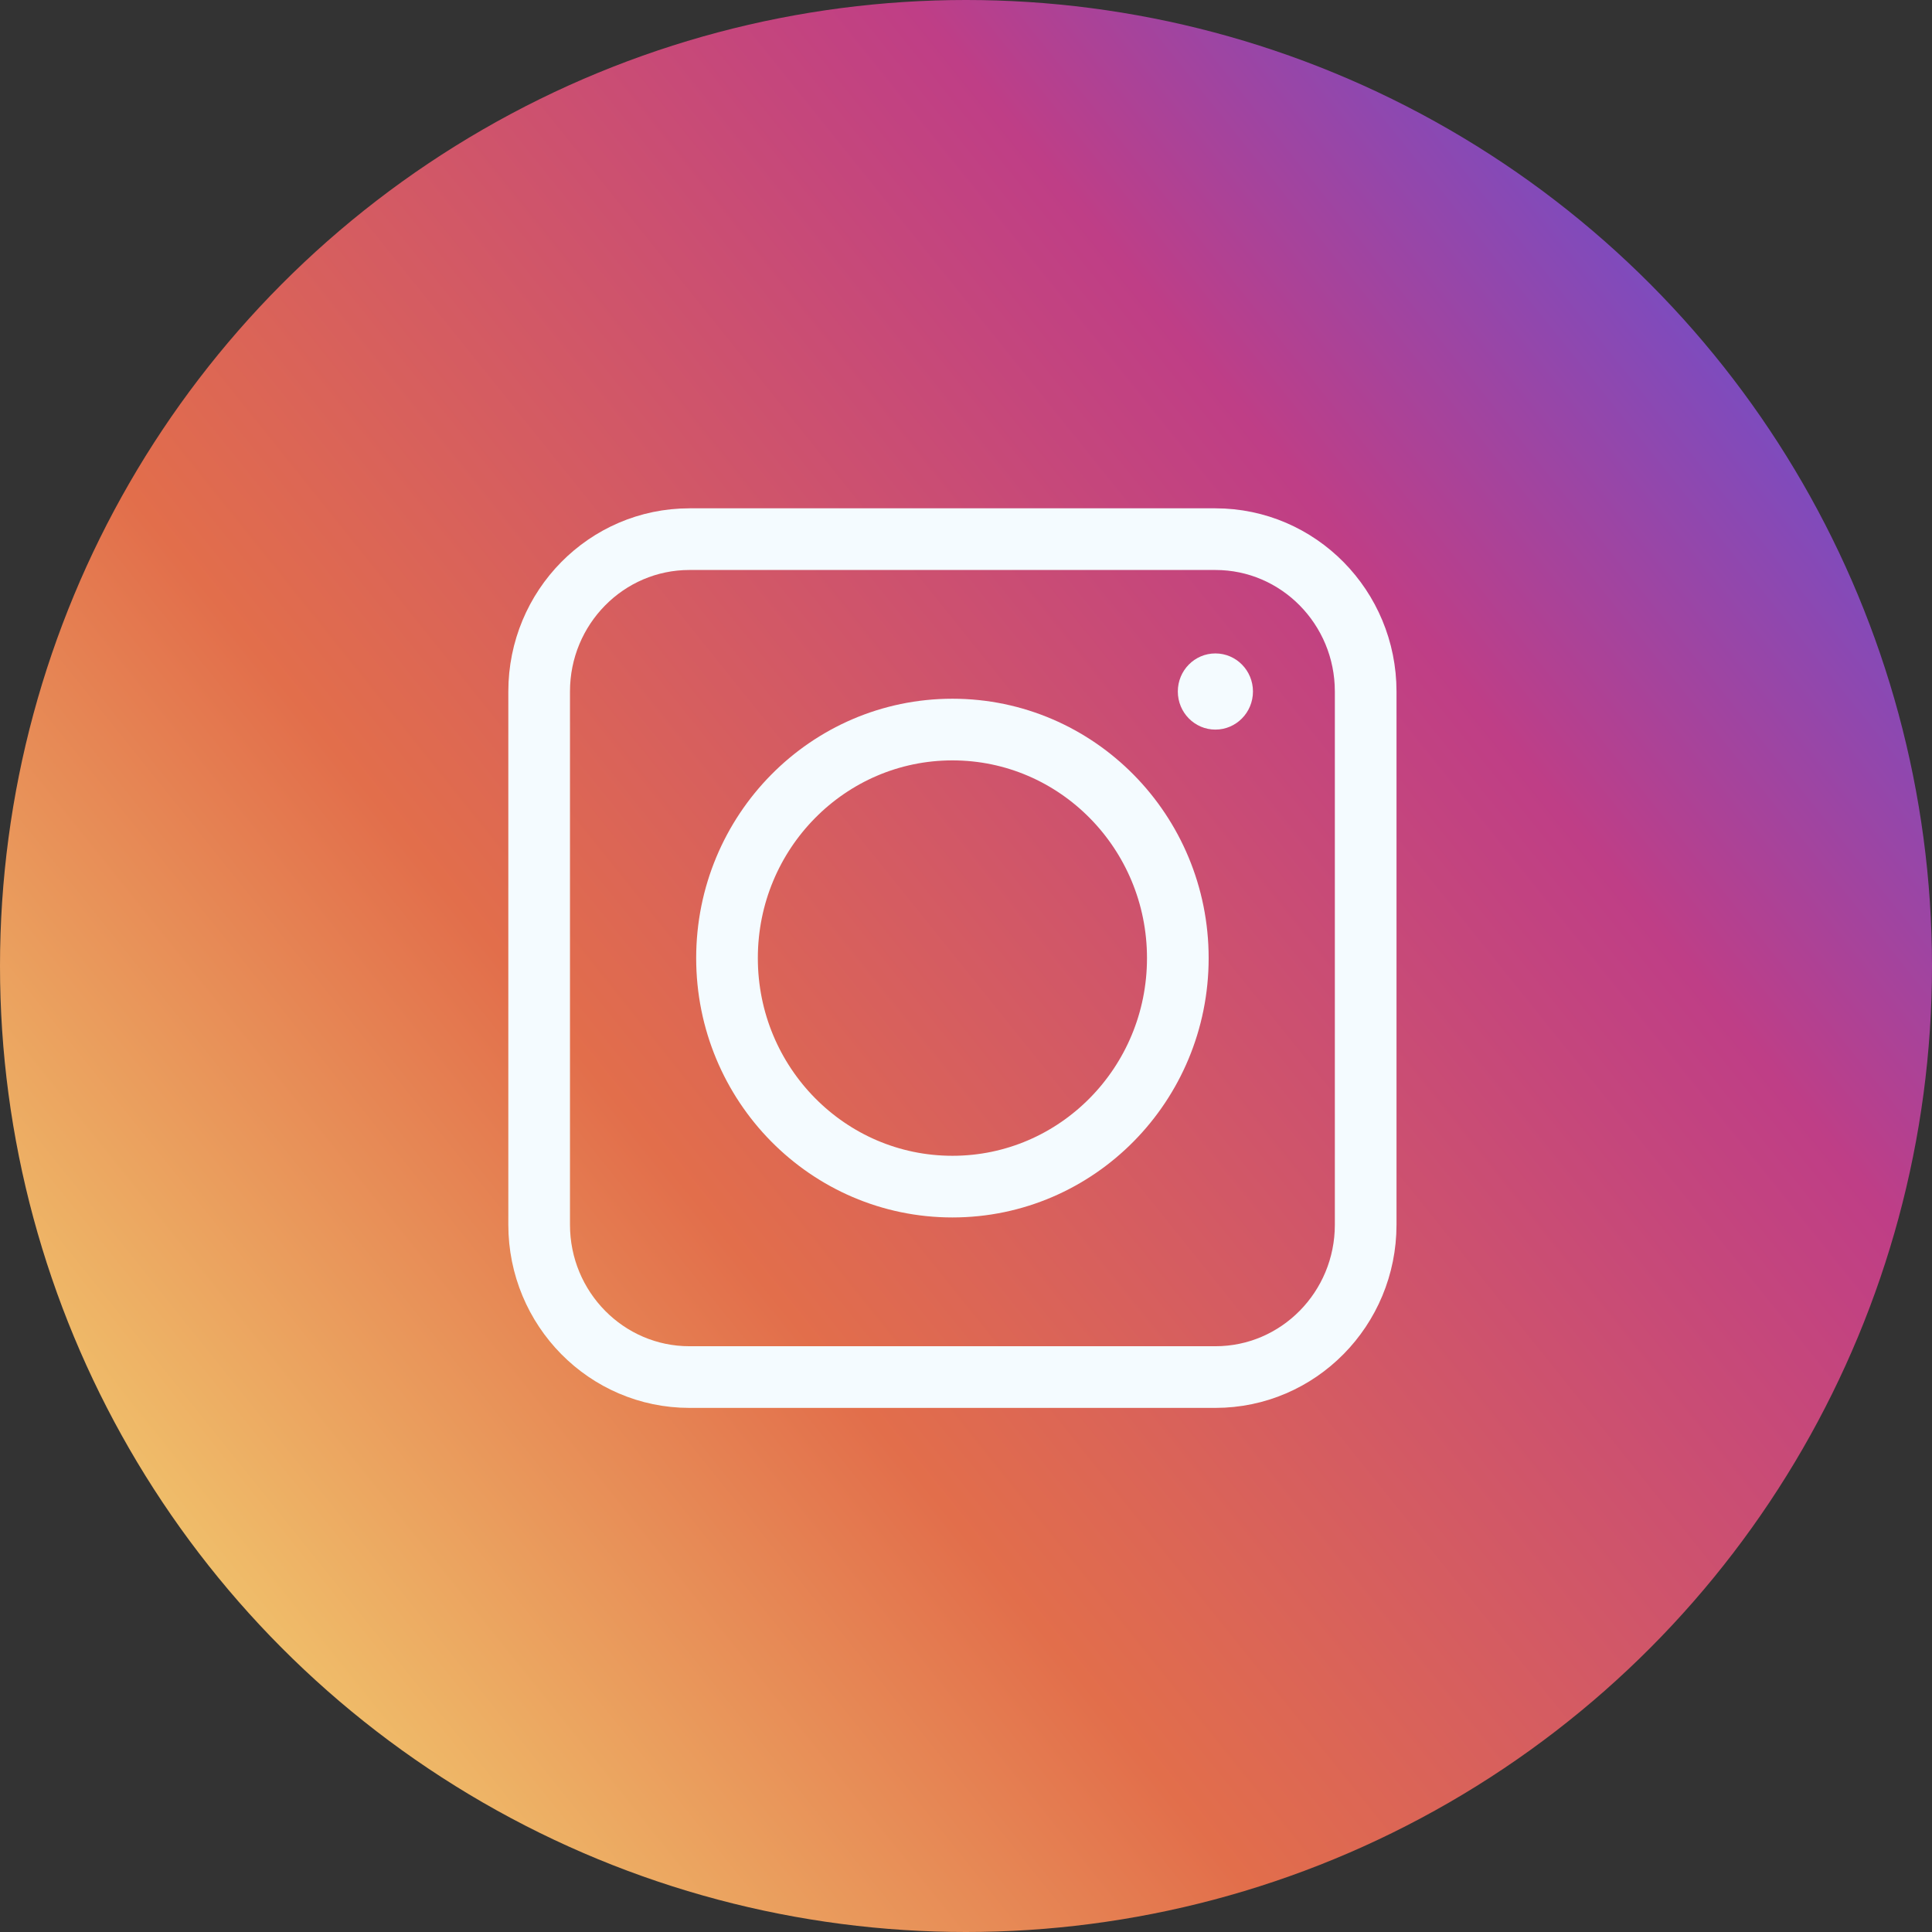
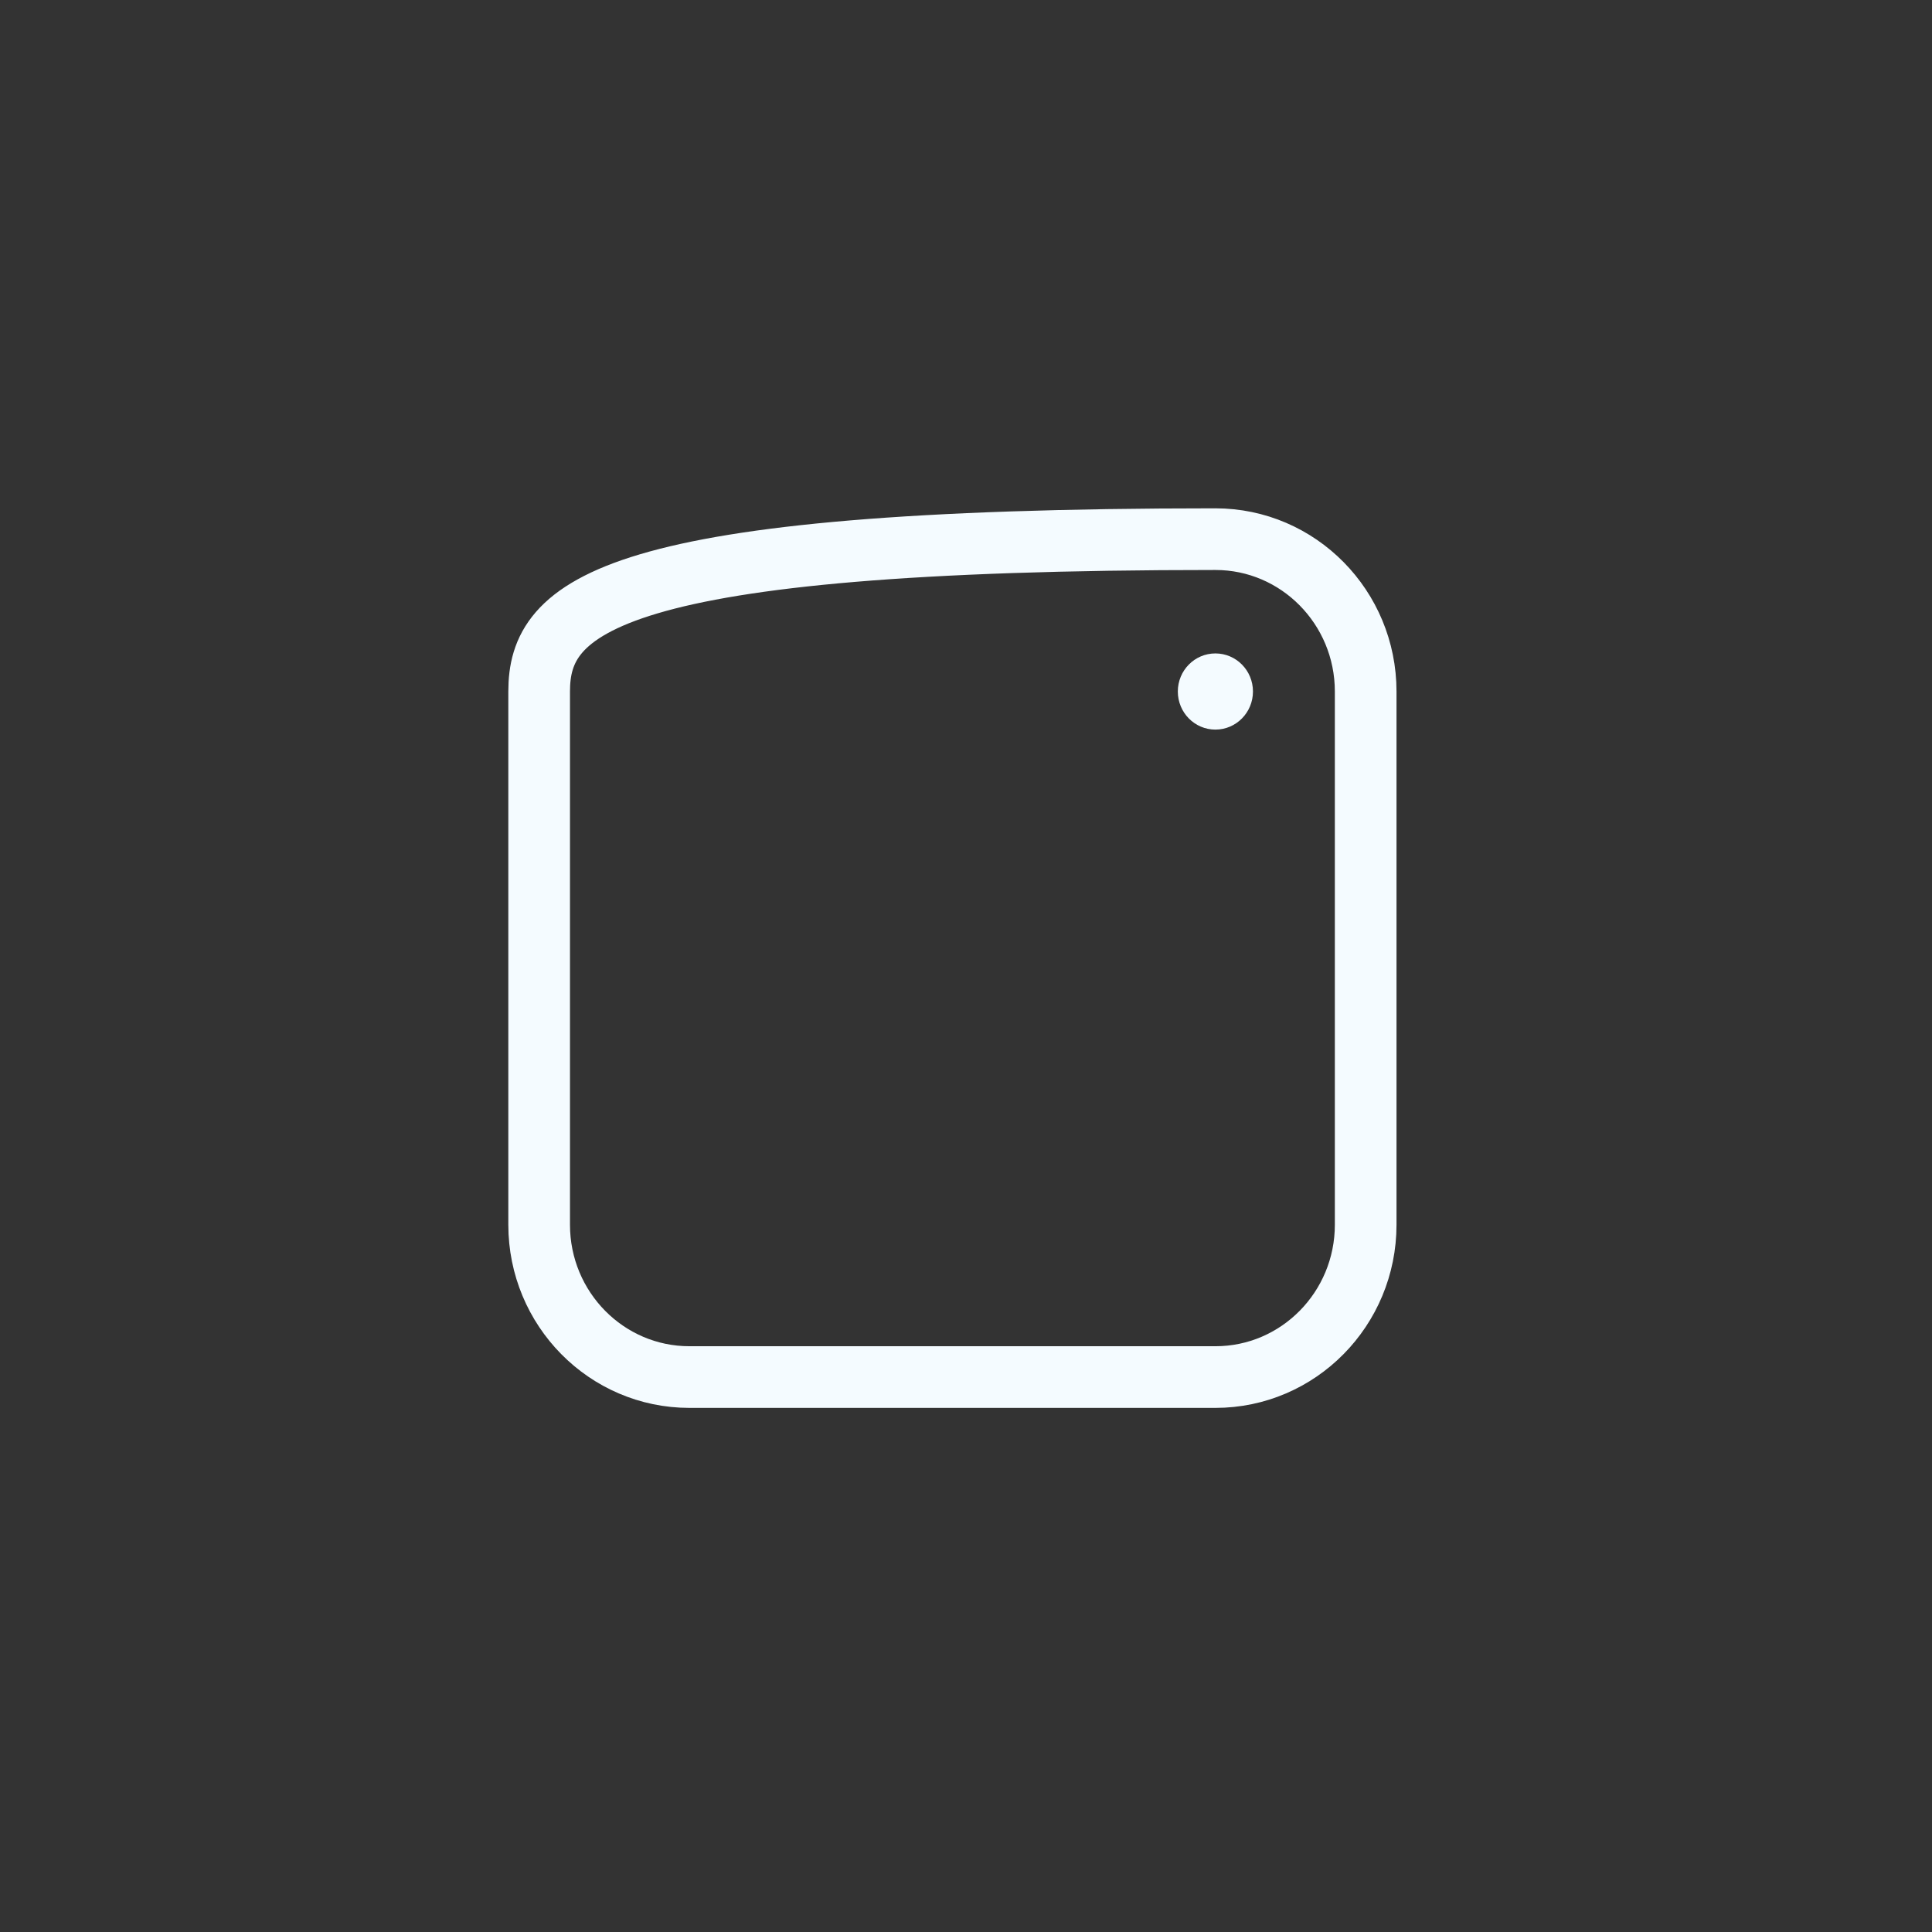
<svg xmlns="http://www.w3.org/2000/svg" width="47" height="47" viewBox="0 0 47 47" fill="none">
  <rect x="0" y="0" width="47" height="47" fill="#333333" stroke="none" />
-   <circle cx="23.5" cy="23.5" r="23.5" fill="url(#paint0_linear)" />
-   <path d="M16.772 33.5H29.567C31.586 33.5 33.223 31.84 33.223 29.794V16.822C33.223 14.776 31.586 13.116 29.567 13.116H16.772C14.753 13.116 13.116 14.776 13.116 16.822V29.794C13.116 31.84 14.753 33.5 16.772 33.5Z" stroke="#F4FBFF" stroke-width="1.5" stroke-miterlimit="10" stroke-linecap="round" stroke-linejoin="round" />
-   <path d="M23.17 28.867C20.141 28.867 17.686 26.378 17.686 23.308C17.686 20.237 20.141 17.748 23.17 17.748C26.198 17.748 28.653 20.237 28.653 23.308C28.653 26.378 26.198 28.867 23.17 28.867Z" stroke="#F4FBFF" stroke-width="1.5" stroke-miterlimit="10" stroke-linecap="round" stroke-linejoin="round" />
+   <path d="M16.772 33.5H29.567C31.586 33.5 33.223 31.84 33.223 29.794V16.822C33.223 14.776 31.586 13.116 29.567 13.116C14.753 13.116 13.116 14.776 13.116 16.822V29.794C13.116 31.84 14.753 33.5 16.772 33.5Z" stroke="#F4FBFF" stroke-width="1.5" stroke-miterlimit="10" stroke-linecap="round" stroke-linejoin="round" />
  <path d="M29.567 17.749C29.062 17.749 28.653 17.334 28.653 16.822C28.653 16.31 29.062 15.896 29.567 15.896C30.072 15.896 30.481 16.31 30.481 16.822C30.481 17.334 30.072 17.749 29.567 17.749Z" fill="#F4FBFF" />
  <defs>
    <linearGradient id="paint0_linear" x1="4.218" y1="39.769" x2="47" y2="5.423" gradientUnits="userSpaceOnUse">
      <stop stop-color="#F1C66D" />
      <stop offset="0.302" stop-color="#E26E4B" />
      <stop offset="0.708" stop-color="#BF3E86" />
      <stop offset="0.984" stop-color="#5B52DB" />
    </linearGradient>
  </defs>
</svg>